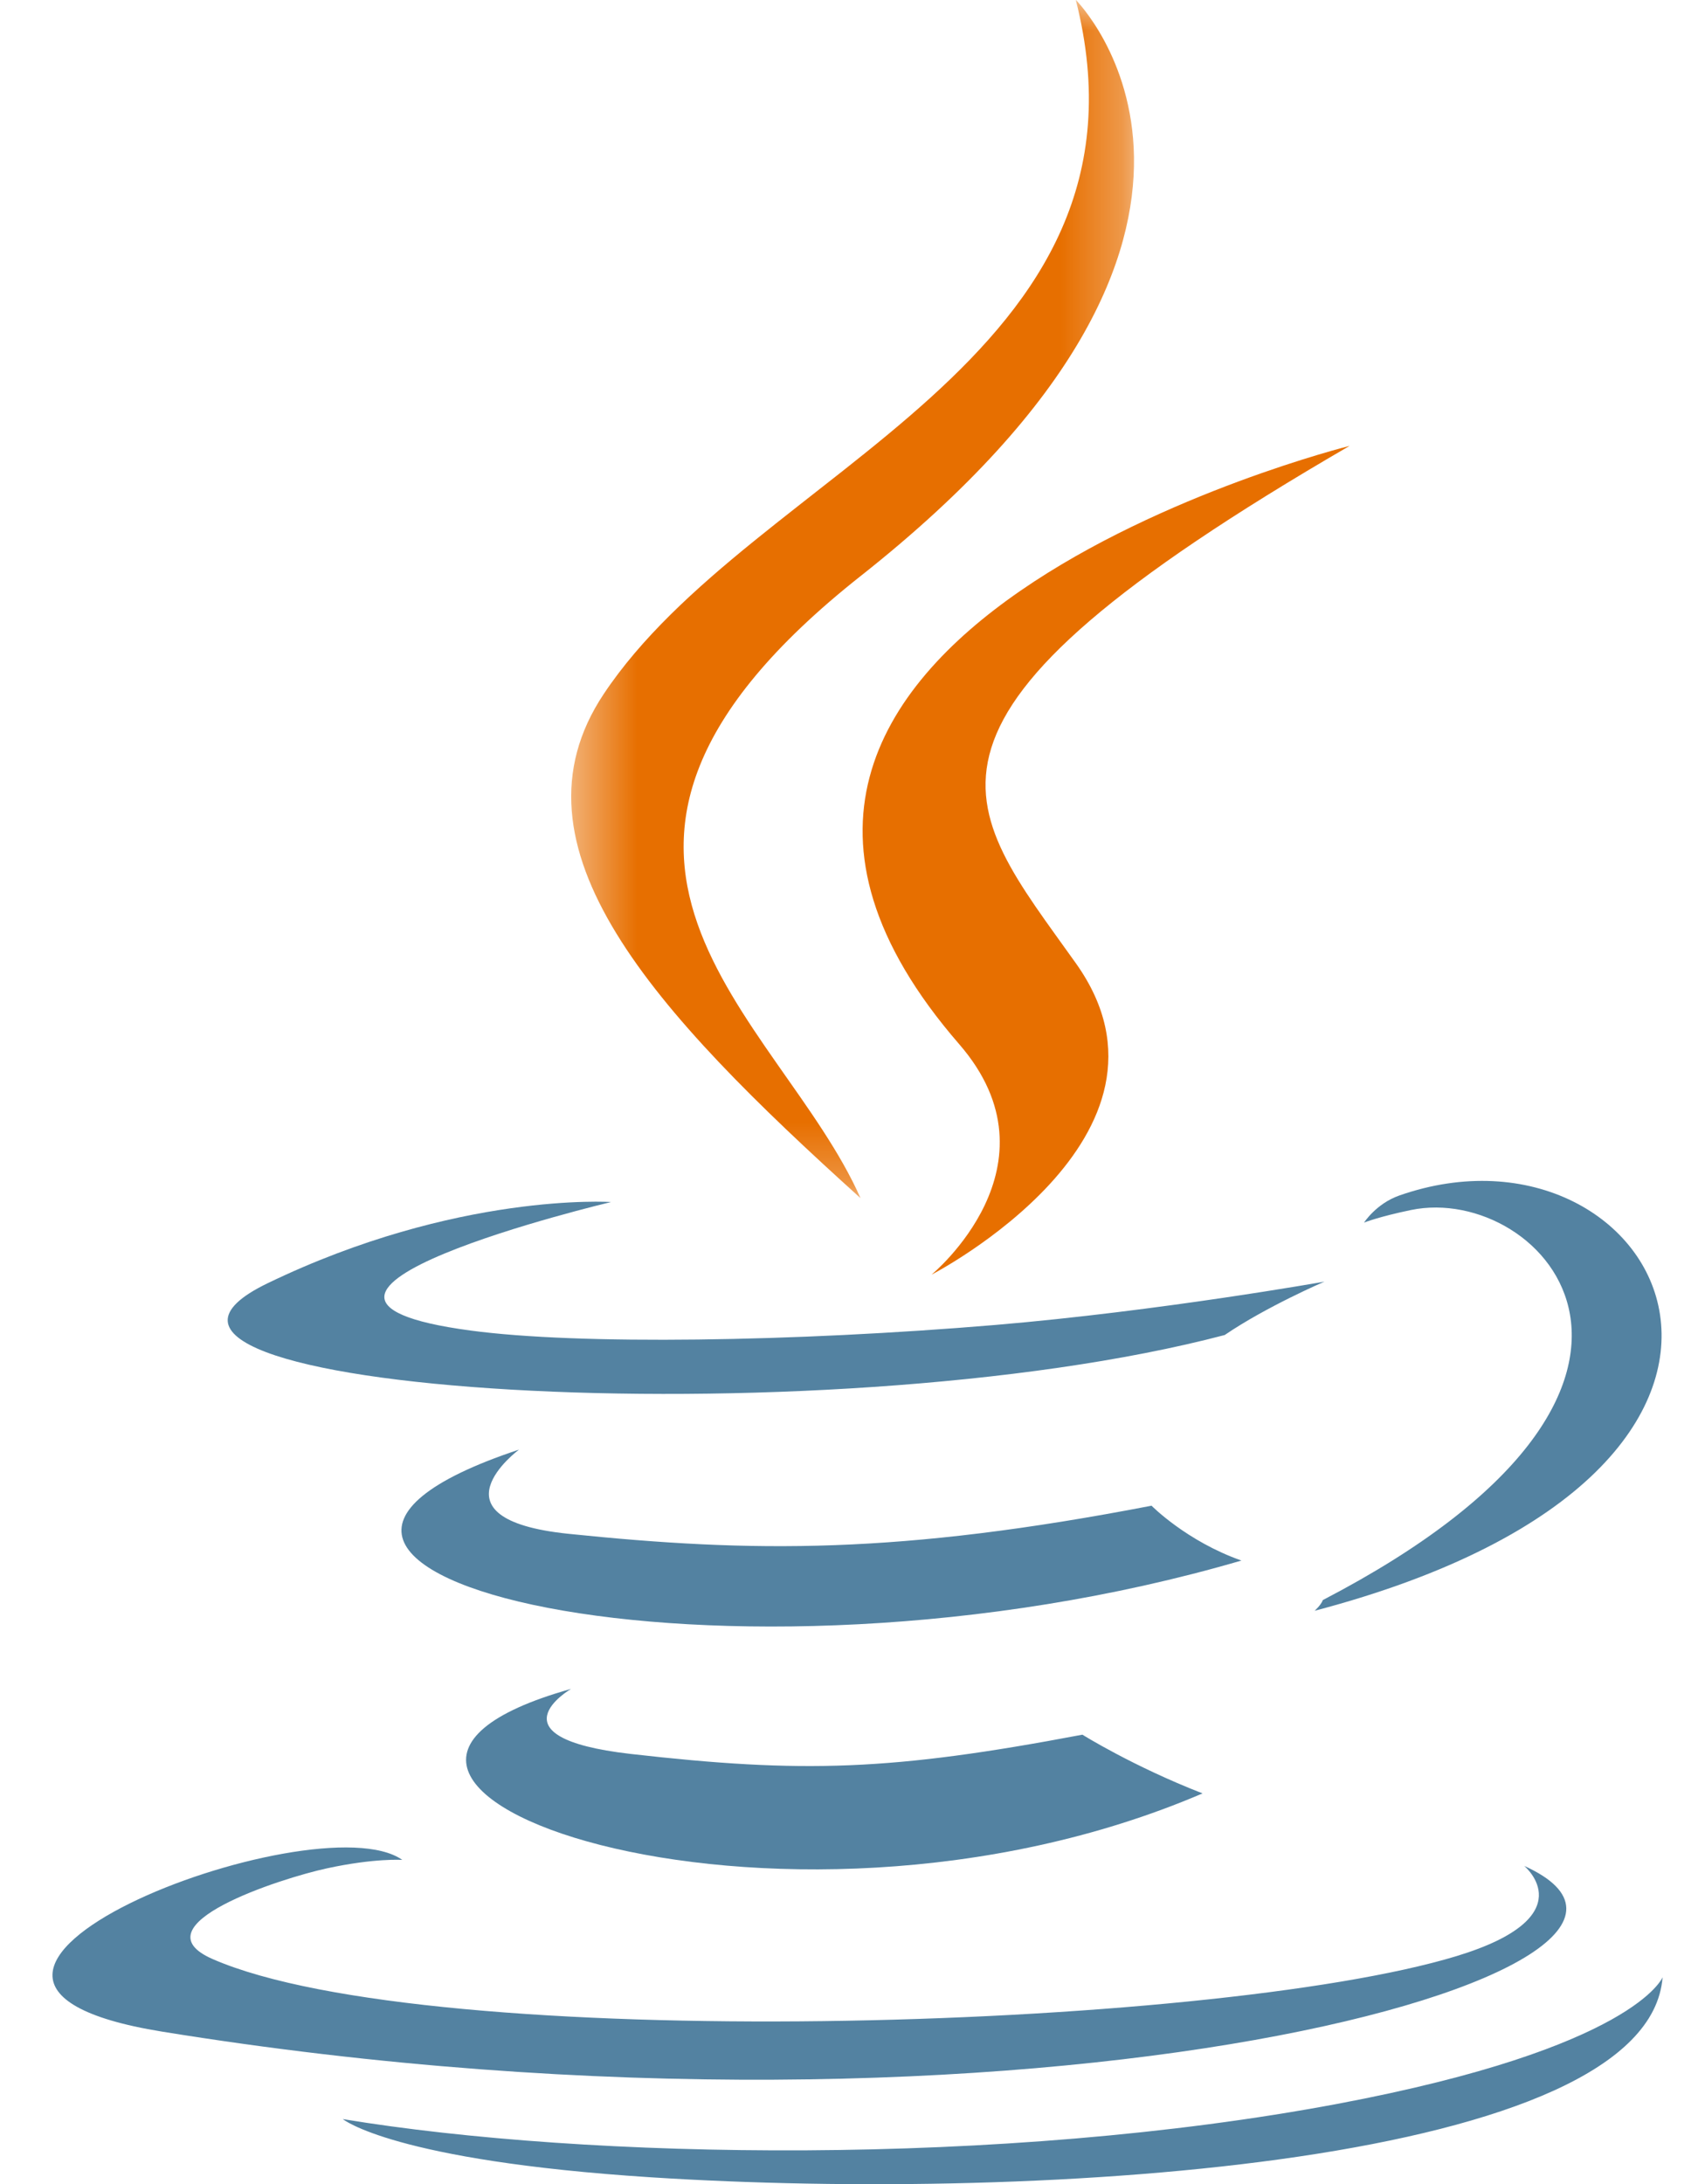
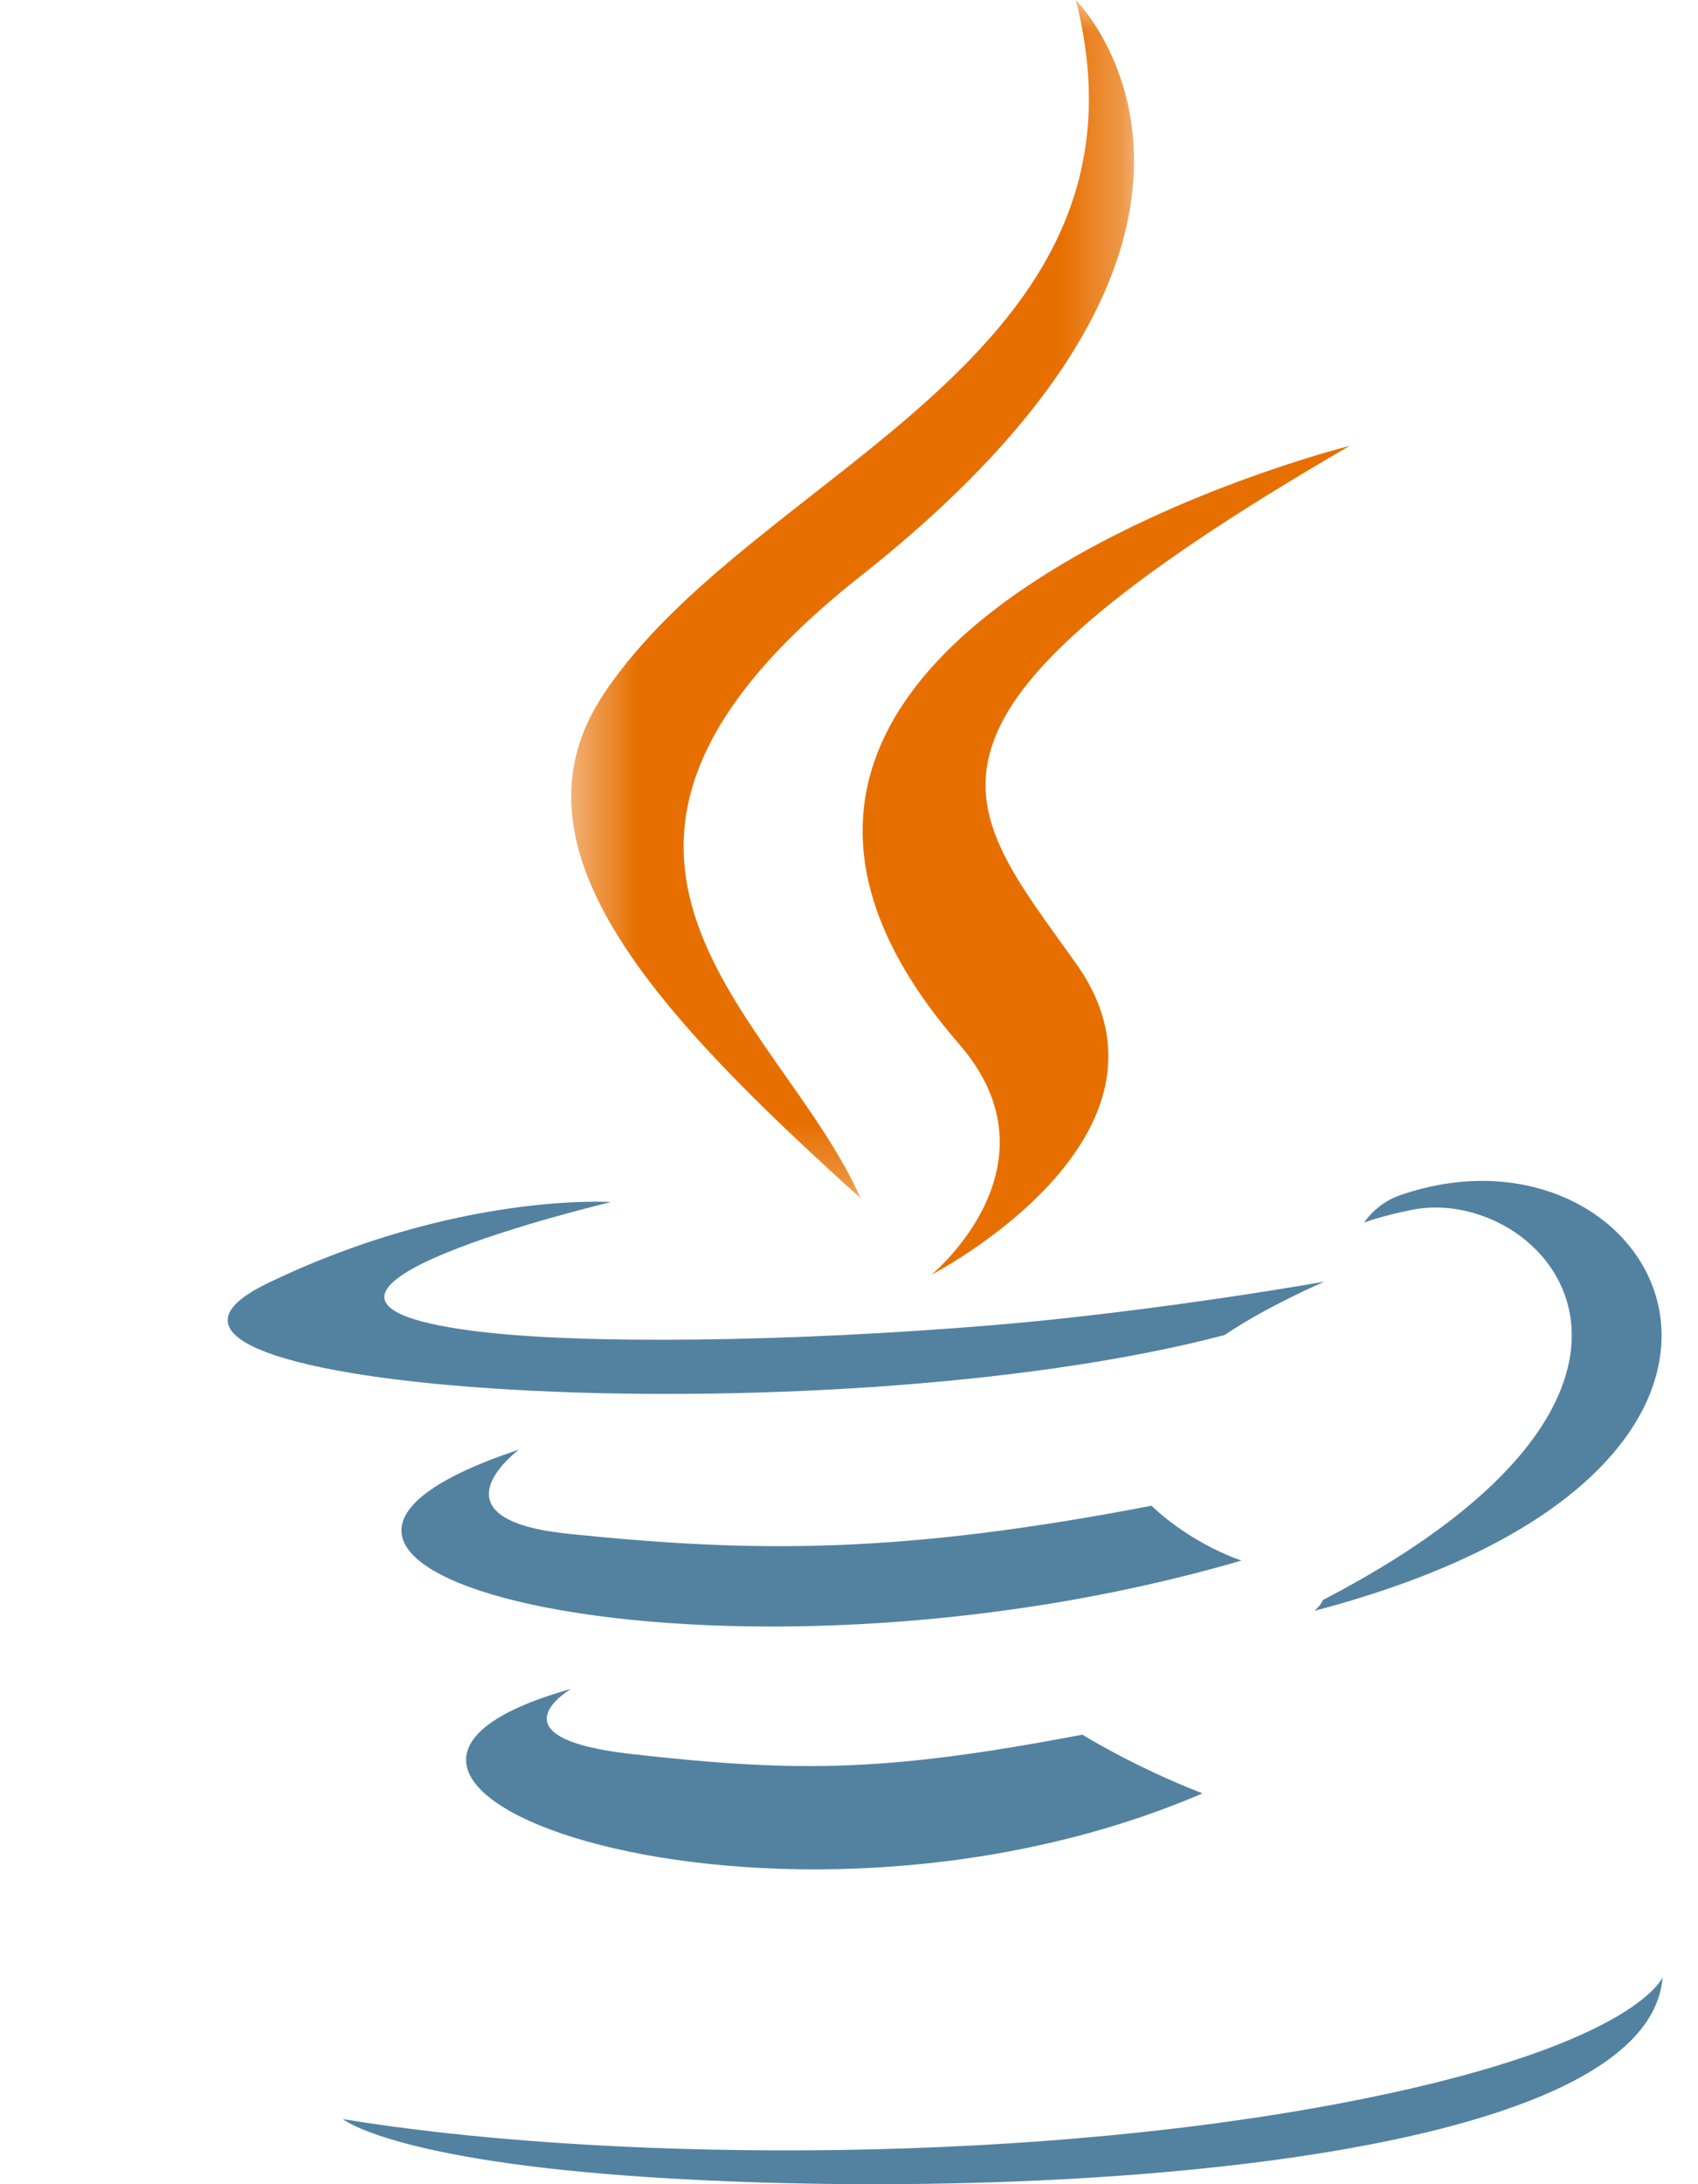
<svg xmlns="http://www.w3.org/2000/svg" width="28" height="36" viewBox="0 0 28 36" fill="none">
  <path d="M9.416 27.837C9.416 27.837 8.04 28.637 10.395 28.908C13.248 29.233 14.705 29.186 17.849 28.591C17.849 28.591 18.675 29.109 19.83 29.559C12.783 32.579 3.881 29.384 9.416 27.837Z" fill="#5382A1" />
  <path d="M8.558 23.893C8.558 23.893 7.015 25.036 9.371 25.28C12.418 25.594 14.825 25.62 18.989 24.817C18.989 24.817 19.565 25.402 20.471 25.721C11.95 28.212 2.46 25.918 8.557 23.893" fill="#5382A1" />
  <path d="M15.817 17.21C17.553 19.21 15.361 21.009 15.361 21.009C15.361 21.009 19.77 18.733 17.745 15.882C15.854 13.224 14.404 11.903 22.255 7.349C22.255 7.349 9.931 10.427 15.817 17.21Z" fill="#E76F00" />
-   <path d="M25.134 30.754C25.134 30.754 26.152 31.593 24.014 32.242C19.945 33.474 7.083 33.847 3.51 32.291C2.226 31.733 4.634 30.957 5.392 30.794C6.182 30.623 6.634 30.655 6.634 30.655C5.205 29.648 -2.599 32.63 2.67 33.485C17.037 35.815 28.861 32.435 25.134 30.754" fill="#5382A1" />
  <path d="M10.076 19.812C10.076 19.812 3.534 21.366 7.759 21.93C9.544 22.17 13.101 22.116 16.413 21.838C19.121 21.609 21.84 21.124 21.84 21.124C21.84 21.124 20.886 21.533 20.195 22.004C13.55 23.752 0.716 22.939 4.41 21.152C7.536 19.642 10.076 19.812 10.076 19.812Z" fill="#5382A1" />
  <path d="M21.814 26.372C28.568 22.863 25.445 19.489 23.265 19.944C22.731 20.055 22.493 20.151 22.493 20.151C22.493 20.151 22.691 19.841 23.07 19.706C27.382 18.191 30.699 24.178 21.678 26.549C21.678 26.549 21.783 26.456 21.814 26.372Z" fill="#5382A1" />
  <mask id="mask0_2002_438" style="mask-type:luminance" maskUnits="userSpaceOnUse" x="9" y="-1" width="10" height="21">
    <path d="M9.419 -0H18.715V19.749H9.419V-0Z" fill="white" />
  </mask>
  <g mask="url(#mask0_2002_438)">
    <path d="M17.74 -0.002C17.74 -0.002 21.481 3.74 14.192 9.494C8.349 14.109 12.861 16.741 14.19 19.748C10.779 16.67 8.275 13.96 9.955 11.439C12.421 7.737 19.25 5.942 17.74 -0.002" fill="#E76F00" />
  </g>
  <path d="M10.743 35.887C17.226 36.302 27.181 35.657 27.416 32.589C27.416 32.589 26.963 33.751 22.059 34.675C16.525 35.716 9.7 35.595 5.653 34.927C5.653 34.927 6.482 35.613 10.742 35.887" fill="#5382A1" />
</svg>